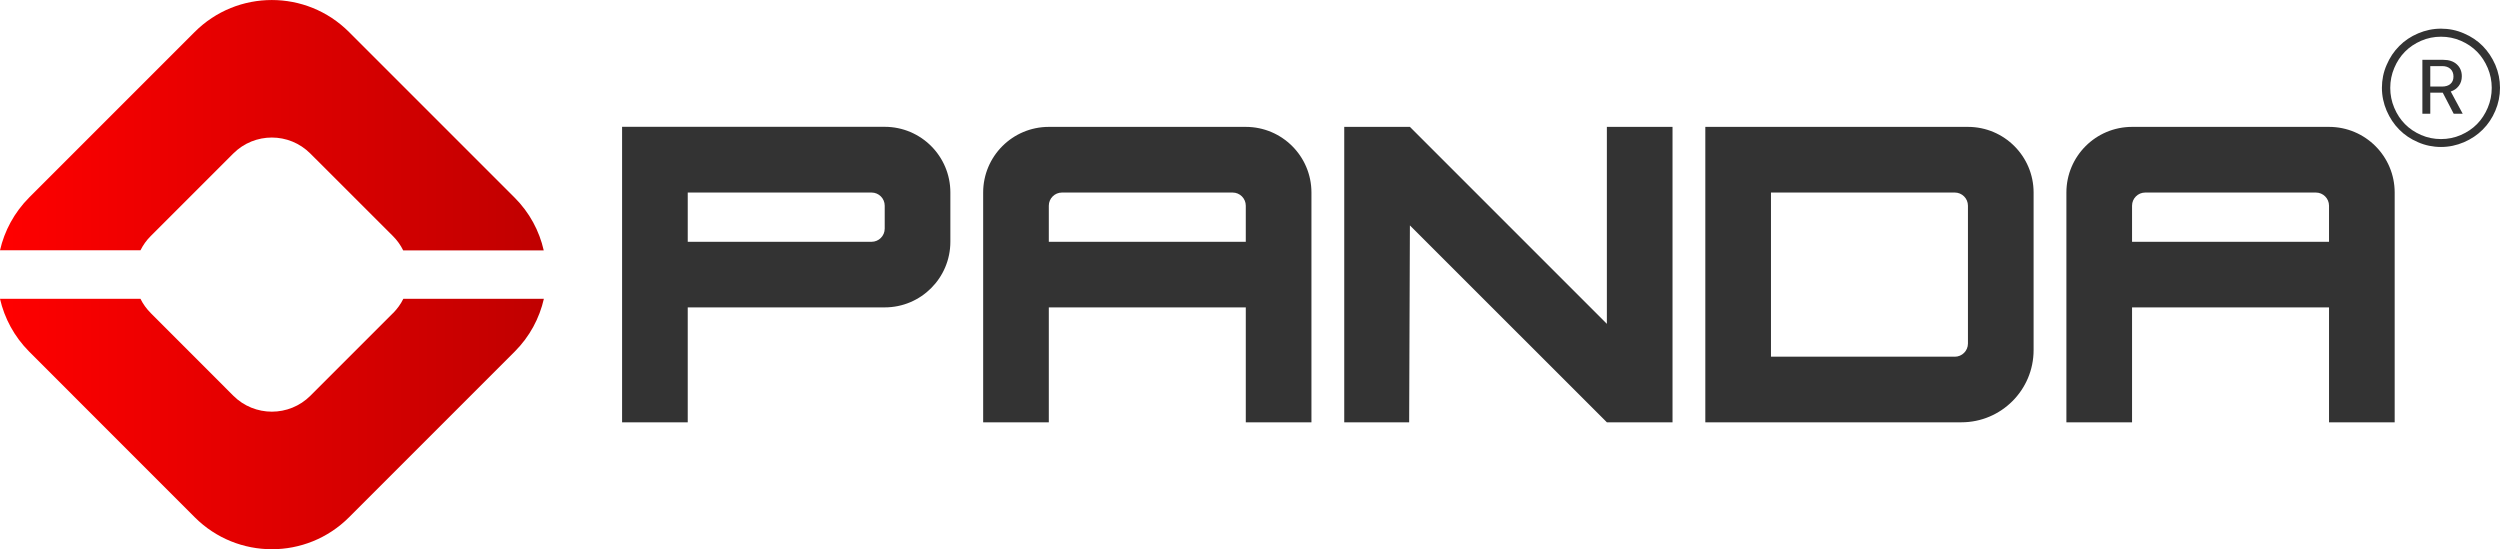
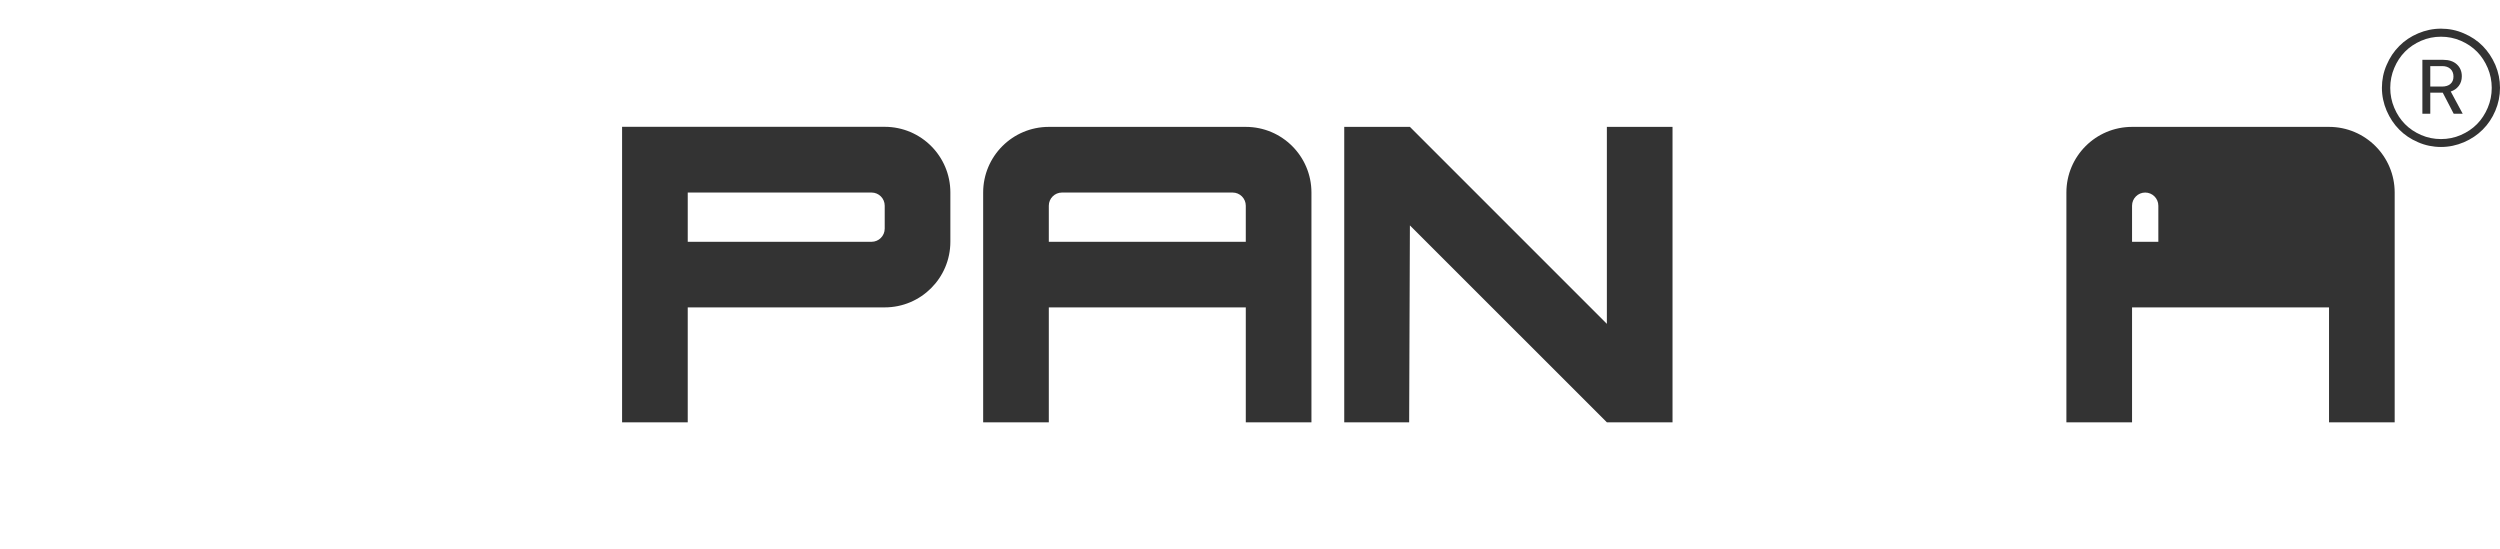
<svg xmlns="http://www.w3.org/2000/svg" id="_Слой_2" data-name="Слой 2" viewBox="0 0 338.5 74.36">
  <defs>
    <style> .cls-1 { fill: url(#_Безымянный_градиент_104); } .cls-1, .cls-2 { stroke-width: 0px; } .cls-2 { fill: #333; } </style>
    <linearGradient id="_Безымянный_градиент_104" data-name="Безымянный градиент 104" x1="0" y1="37.18" x2="73.63" y2="37.18" gradientUnits="userSpaceOnUse">
      <stop offset="0" stop-color="red" />
      <stop offset="1" stop-color="#c00000" />
    </linearGradient>
  </defs>
  <g id="_Слой_1-2" data-name="Слой 1">
    <g>
      <path class="cls-2" d="m133.12,26.07v31.11h8.89v-15.56h26.67v15.56h8.89v-31.11c0-4.91-3.98-8.89-8.89-8.89h-26.67c-4.91,0-8.89,3.98-8.89,8.89Zm35.56,6.67h-26.67v-4.89c0-.98.8-1.78,1.78-1.78h23.11c.98,0,1.78.8,1.78,1.78v4.89Z" />
-       <path class="cls-2" d="m279.79,26.07v31.11h8.89v-15.56h26.67v15.56h8.89v-31.11c0-4.91-3.98-8.89-8.89-8.89h-26.67c-4.91,0-8.89,3.98-8.89,8.89Zm35.56,6.67h-26.67v-4.89c0-.98.8-1.78,1.78-1.78h23.11c.98,0,1.78.8,1.78,1.78v4.89Z" />
+       <path class="cls-2" d="m279.79,26.07v31.11h8.89v-15.56h26.67v15.56h8.89v-31.11c0-4.91-3.98-8.89-8.89-8.89h-26.67c-4.91,0-8.89,3.98-8.89,8.89Zm35.56,6.67h-26.67v-4.89c0-.98.8-1.78,1.78-1.78c.98,0,1.78.8,1.78,1.78v4.89Z" />
      <path class="cls-2" d="m84.23,17.18v40h8.89v-15.56h26.67c4.91,0,8.89-3.98,8.89-8.89v-6.67c0-4.91-3.98-8.89-8.89-8.89h-35.56Zm33.78,15.56h-24.89v-6.67h24.89c.98,0,1.78.8,1.78,1.78v3.11c0,.98-.8,1.78-1.78,1.78Z" />
      <polygon class="cls-2" points="217.57 57.18 226.46 57.18 226.46 17.18 217.57 17.18 217.57 43.85 190.9 17.18 182.01 17.18 182.01 57.18 190.8 57.18 190.9 30.52 217.57 57.18" />
-       <path class="cls-2" d="m230.9,17.18v40h34.67c5.4,0,9.78-4.38,9.78-9.78v-21.33c0-4.91-3.98-8.89-8.89-8.89h-35.56Zm33.78,31.11h-24.89v-22.22h24.89c.98,0,1.78.8,1.78,1.78v18.67c0,.98-.8,1.78-1.78,1.78Z" />
    </g>
-     <path class="cls-1" d="m20.41,31.96l11.17-11.17c2.89-2.89,7.56-2.89,10.44,0l11.18,11.17c.58.58,1.05,1.24,1.39,1.94h19.03c-.59-2.62-1.91-5.12-3.96-7.16L47.25,4.33c-5.77-5.77-15.12-5.77-20.89,0L3.96,26.73c-2.04,2.05-3.36,4.54-3.96,7.16h19.02c.35-.7.81-1.36,1.4-1.94Zm32.8,10.44l-11.18,11.18c-2.88,2.88-7.56,2.88-10.44,0l-11.17-11.18c-.58-.58-1.05-1.23-1.4-1.94H0c.6,2.62,1.92,5.11,3.96,7.16l22.41,22.42c5.77,5.77,15.12,5.77,20.89,0l22.42-22.42c2.05-2.05,3.36-4.53,3.96-7.16h-19.03c-.34.7-.81,1.35-1.39,1.94Z" />
    <path class="cls-2" d="m333.61,19.26c-.99.42-2.02.64-3.1.64s-2.12-.21-3.1-.64c-.99-.42-1.84-.99-2.55-1.71-.71-.71-1.28-1.57-1.71-2.56-.42-.99-.64-2.02-.64-3.1s.21-2.12.64-3.1c.42-.99.99-1.84,1.71-2.56.71-.72,1.56-1.29,2.55-1.71.99-.42,2.02-.64,3.1-.64s2.12.21,3.1.64c.99.42,1.84.99,2.55,1.71.71.72,1.28,1.57,1.71,2.56.42.99.63,2.02.63,3.1s-.21,2.11-.63,3.1c-.42.99-.99,1.84-1.71,2.56s-1.56,1.28-2.55,1.71Zm-5.79-.98c.85.37,1.75.55,2.69.55s1.84-.18,2.69-.55c.85-.37,1.58-.86,2.19-1.48.61-.62,1.09-1.36,1.45-2.21s.54-1.75.54-2.69-.18-1.84-.54-2.69-.84-1.59-1.45-2.21c-.61-.62-1.34-1.11-2.19-1.48-.85-.37-1.75-.55-2.69-.55s-1.84.18-2.69.55c-.85.37-1.58.86-2.19,1.48-.61.62-1.09,1.35-1.45,2.21-.36.85-.54,1.75-.54,2.69s.18,1.84.54,2.69c.36.86.84,1.59,1.45,2.21.61.62,1.34,1.11,2.19,1.48Zm3-10.18c.77,0,1.38.2,1.83.61.45.41.68.95.68,1.62,0,.51-.14.95-.42,1.31s-.64.61-1.08.75l1.62,3.01h-1.22l-1.48-2.85h-1.69v2.85h-1.07v-7.3h2.83Zm-1.76,3.62h1.6c.48,0,.86-.12,1.13-.36.28-.24.41-.57.41-1s-.14-.78-.41-1.03c-.28-.25-.64-.38-1.1-.38h-1.63v2.77Z" />
  </g>
</svg>